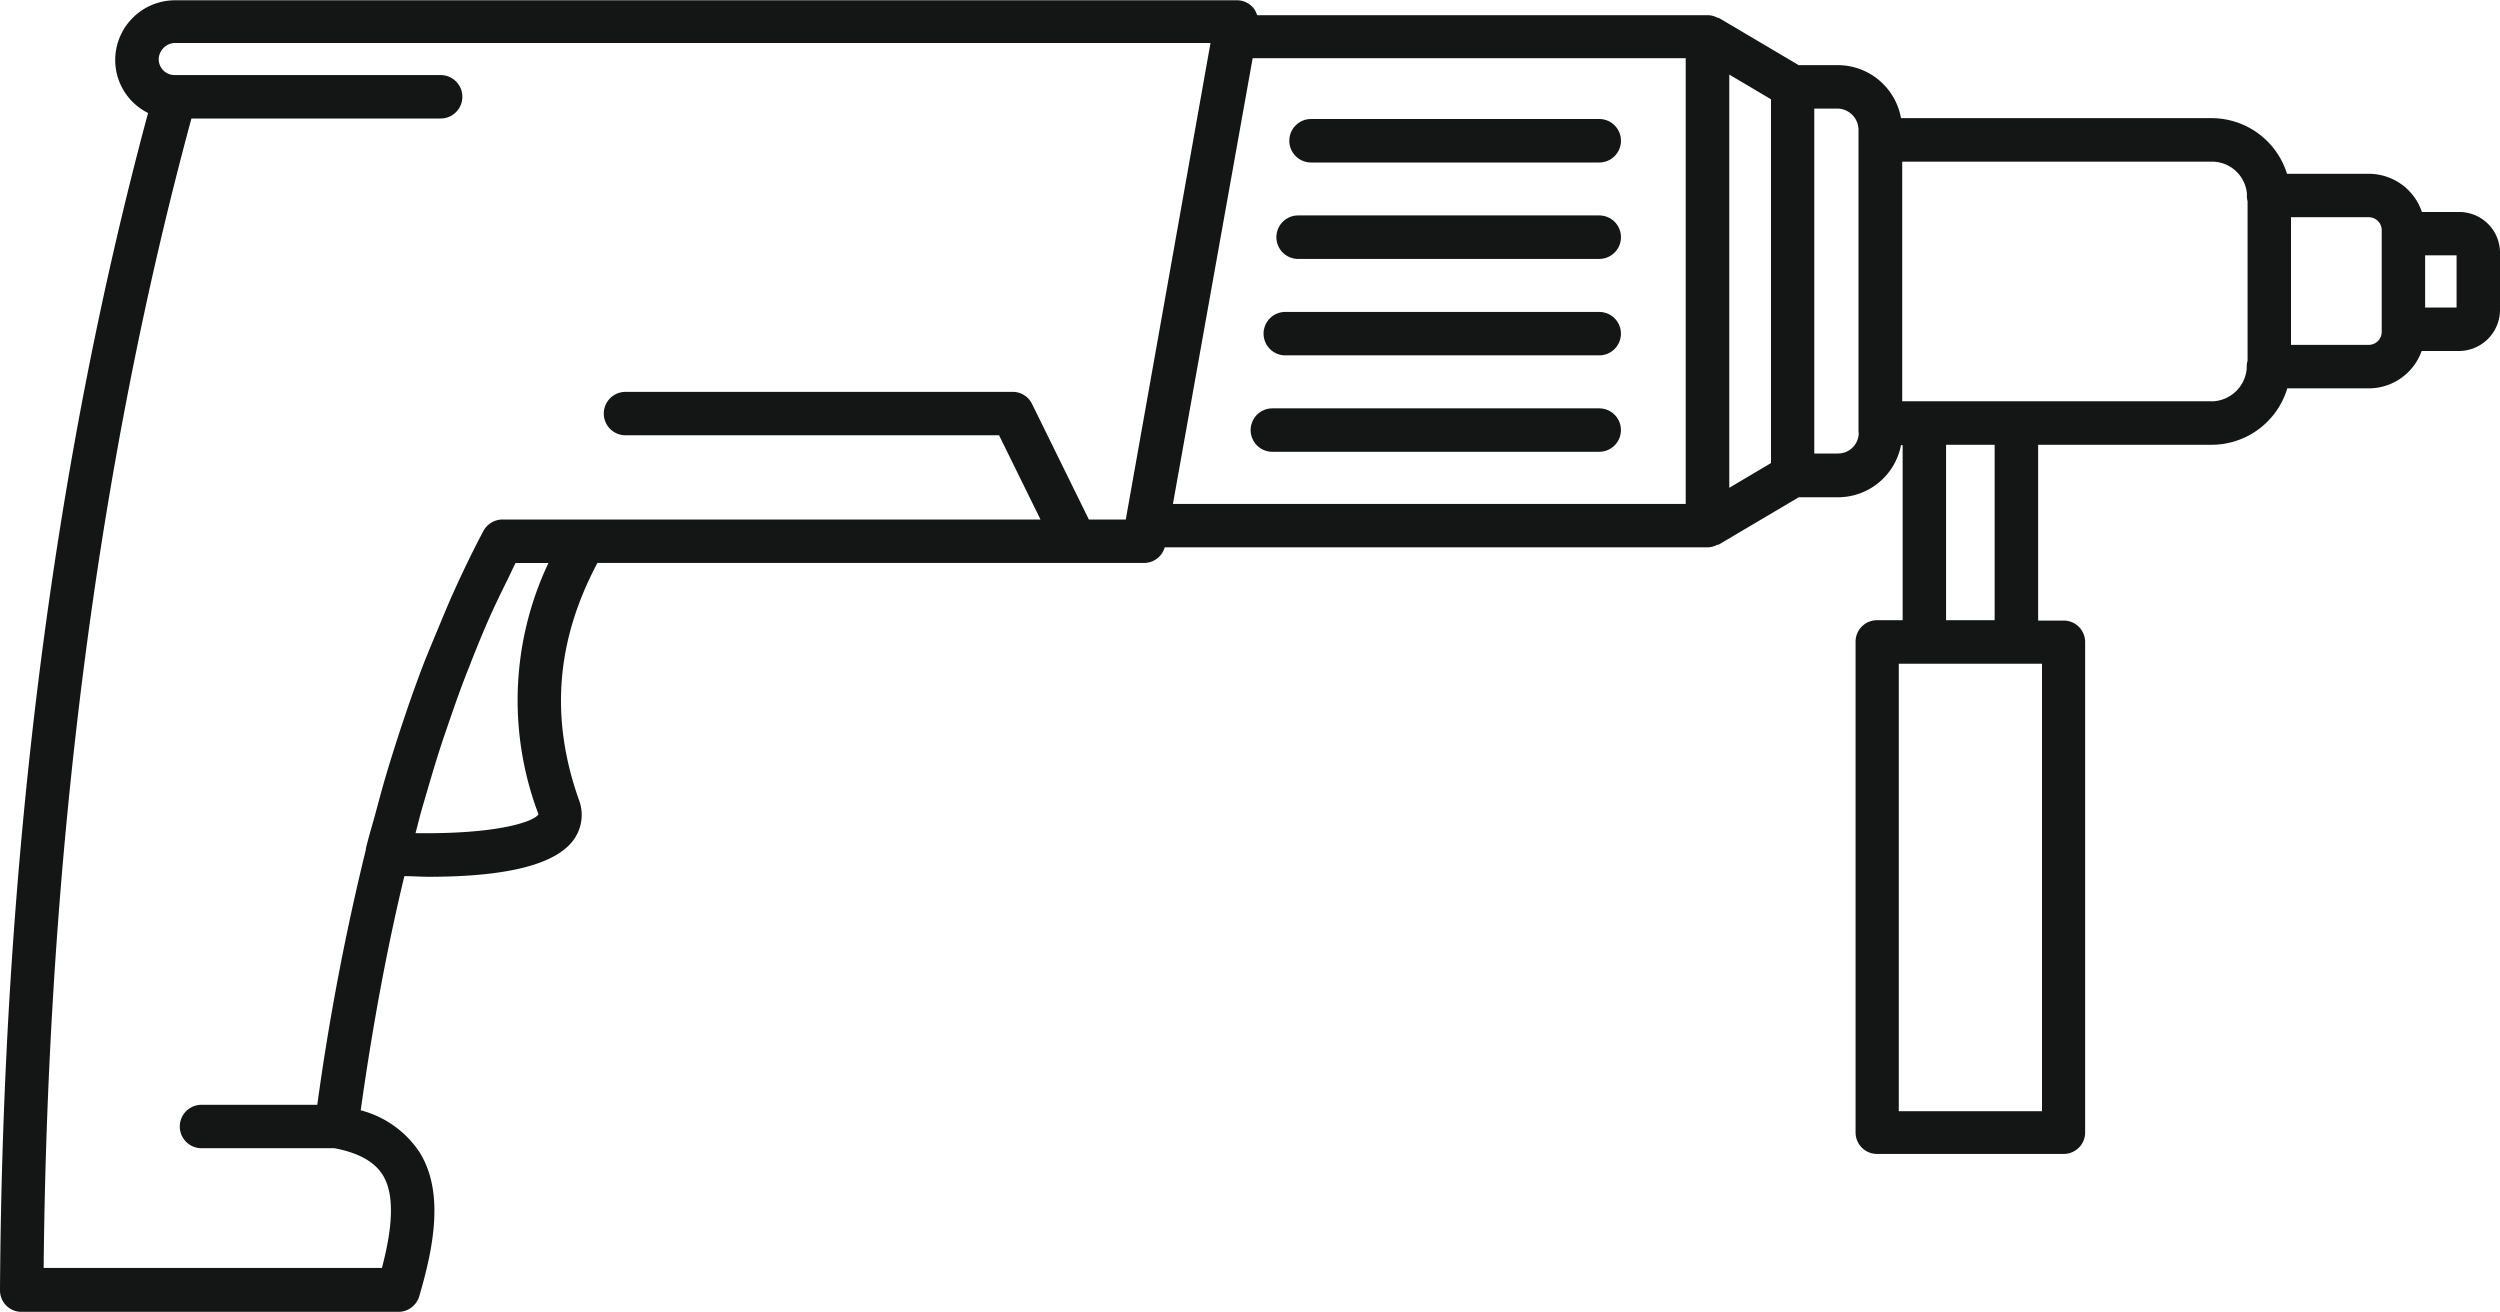
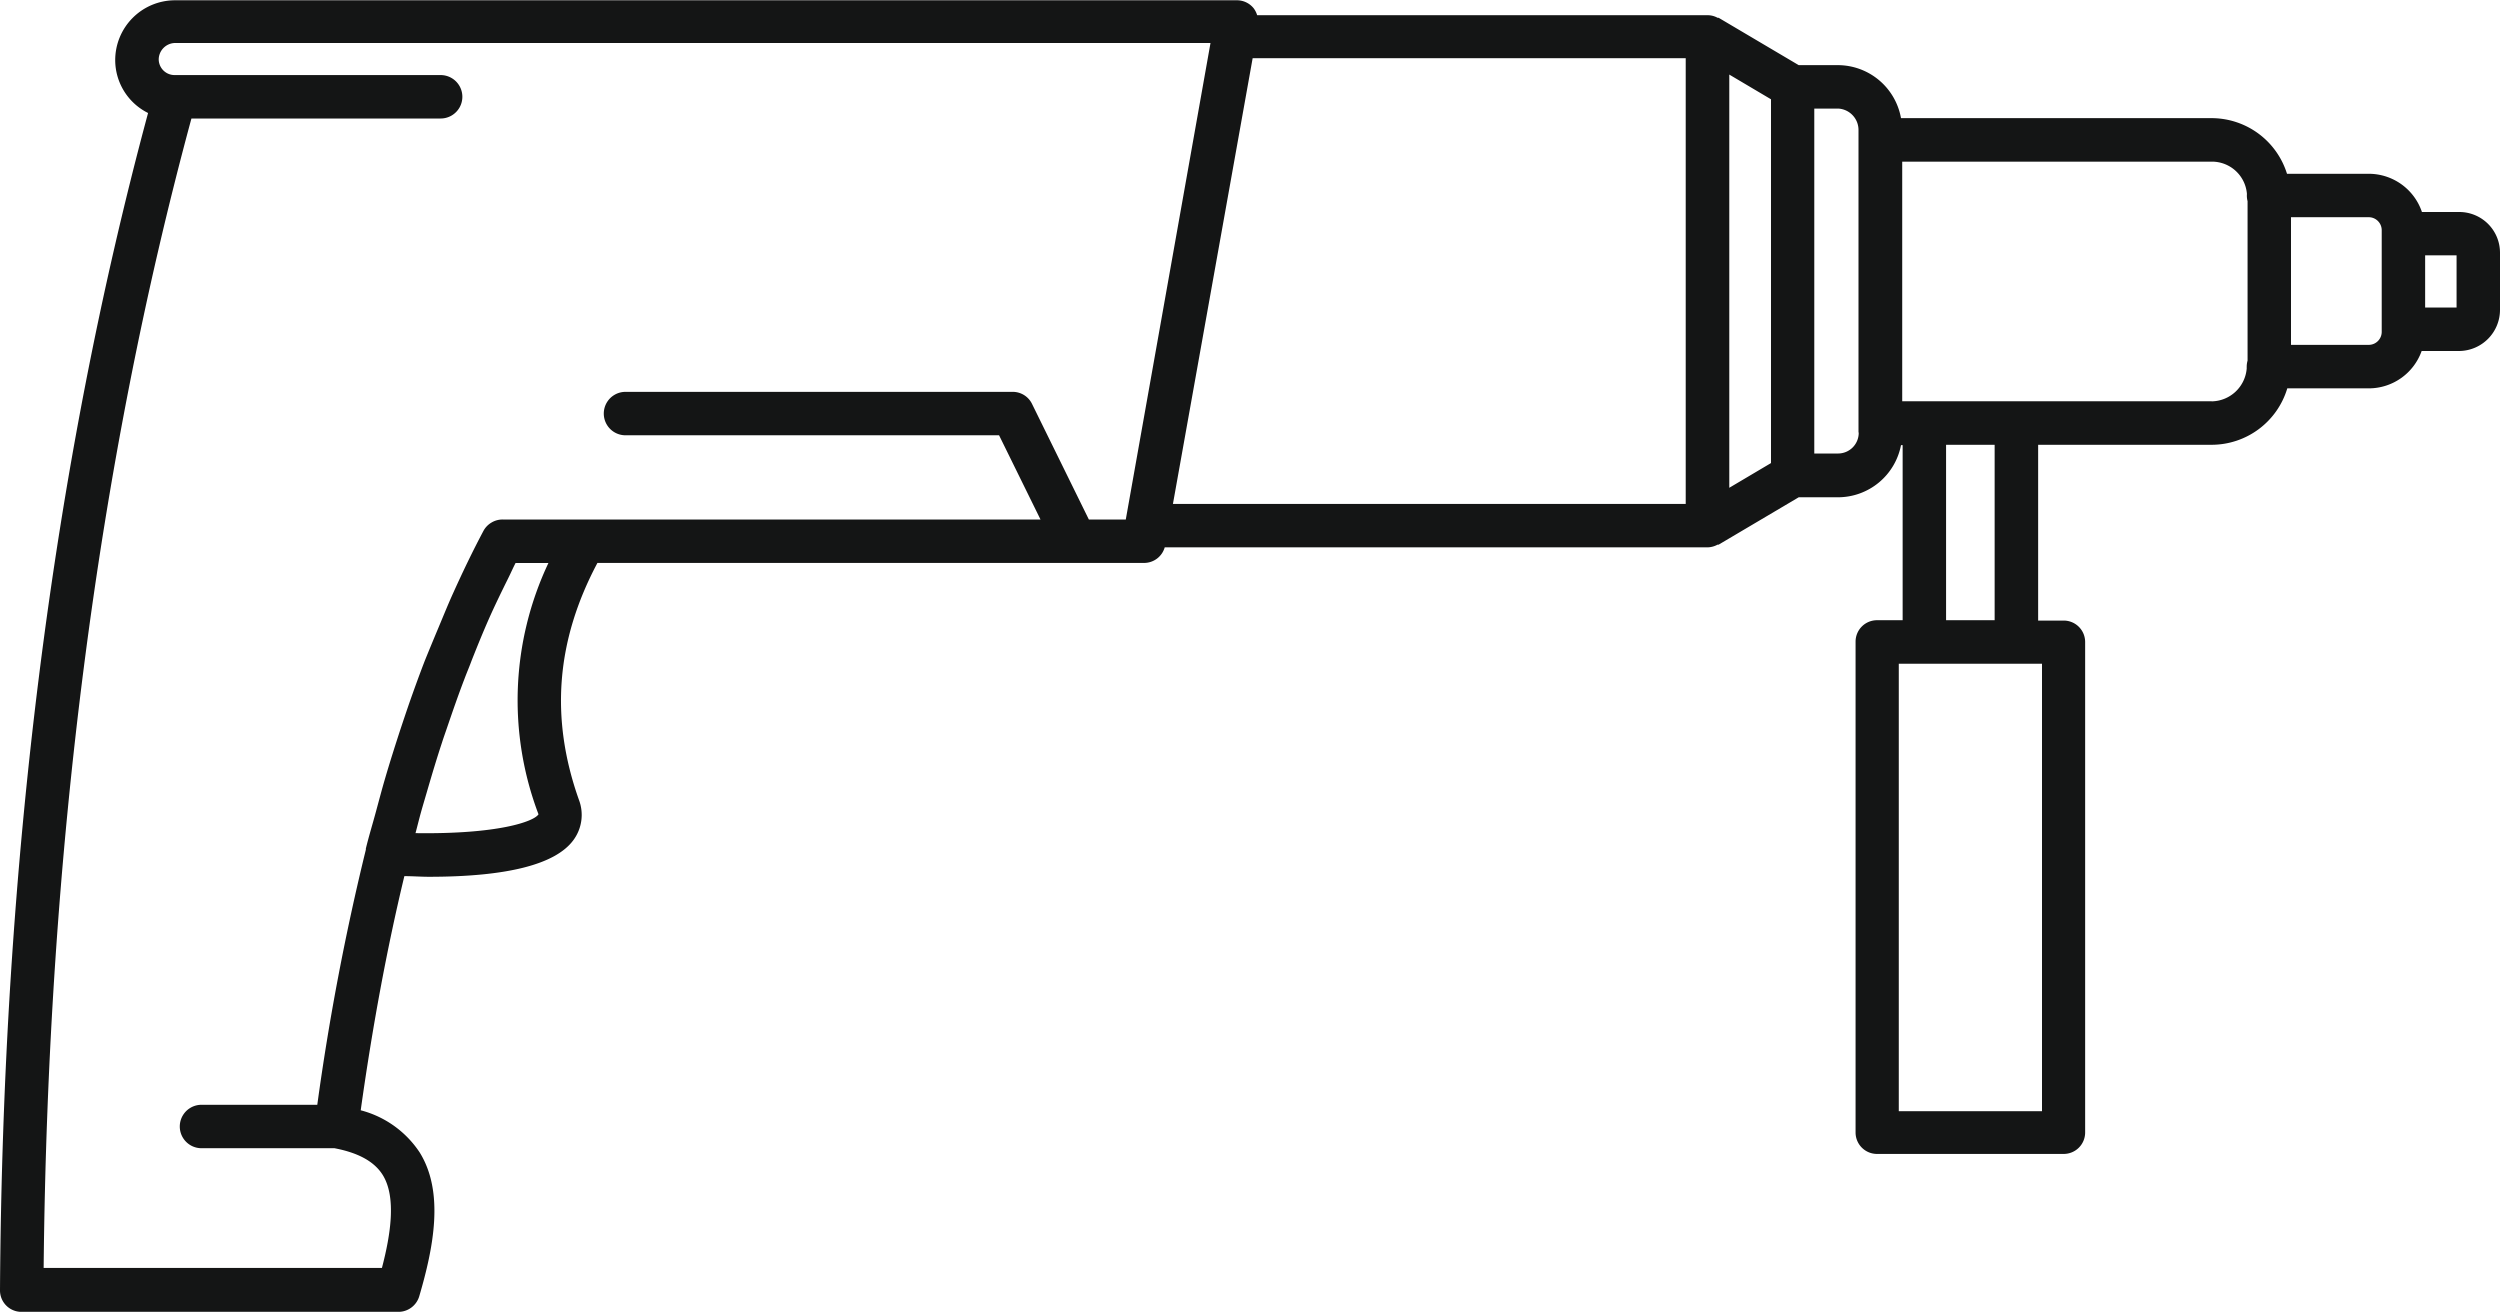
<svg xmlns="http://www.w3.org/2000/svg" id="Camada_1" data-name="Camada 1" viewBox="0 0 350 183.65">
  <defs>
    <style>.cls-1{fill:#141515;}</style>
  </defs>
  <path class="cls-1" d="M369.31,137.85h-5.24a7.86,7.86,0,0,0-7.4-5.35H345.18a11.07,11.07,0,0,0-10.55-7.79H291.14a9,9,0,0,0-8.77-7.42h-5.55l-11.21-6.63c-.05,0-.11,0-.15,0a2.91,2.91,0,0,0-1.31-.36l-.07,0H201a3.06,3.06,0,0,0-.51-1,3,3,0,0,0-2.33-1.09H49.47a8.38,8.38,0,0,0-8.34,8.39,8.28,8.28,0,0,0,4.6,7.39C32.34,173.7,25.37,229.12,25,288.77a3,3,0,0,0,3,3.06H80.78a3.05,3.05,0,0,0,2.92-2.2c2-6.81,3.52-14.53.06-20.11a14.17,14.17,0,0,0-8.26-5.91c1.66-11.83,3.69-22.73,6.11-32.78,1.14,0,2.34.09,3.41.09,10.91,0,17.71-1.71,20.23-5.1a5.93,5.93,0,0,0,.8-5.67c-4.07-11.46-3.18-22.32,2.59-33.17h76.55a3,3,0,0,0,2.87-2.18h76a3.05,3.05,0,0,0,1.4-.38c.05,0,.1,0,.15,0l11.21-6.63h5.55a9,9,0,0,0,8.77-7.3h.23V195h-3.59a3,3,0,0,0-3,3v68.72a3,3,0,0,0,3,3h26.14a3,3,0,0,0,3-3V198.05a3,3,0,0,0-3-3h-3.58V170.44h24.29a11.07,11.07,0,0,0,10.59-7.9h11.45a7.86,7.86,0,0,0,7.36-5.23h5.28a5.77,5.77,0,0,0,5.69-5.84v-7.91A5.7,5.7,0,0,0,369.31,137.85ZM261,178.72H189.21l11.16-62.4H261ZM100.39,222.17c-.61,1-5.59,2.81-17.22,2.64.25-.92.48-1.88.73-2.79s.58-2,.87-3c.68-2.34,1.37-4.65,2.11-6.89.24-.76.51-1.49.76-2.24.78-2.28,1.56-4.53,2.39-6.69.33-.88.69-1.71,1-2.56.79-2,1.58-3.94,2.41-5.82s1.81-3.88,2.74-5.76c.34-.68.65-1.4,1-2.07h4.6A45,45,0,0,0,100.39,222.17Zm69.1-57.44a3,3,0,0,0-2.73-1.7H112.57a3,3,0,1,0,0,6.08h52.3l5.8,11.79H95.36a3,3,0,0,0-1.57.44,3,3,0,0,0-1.12,1.18c-1.5,2.82-2.92,5.78-4.29,8.82-.66,1.46-1.28,3-1.91,4.5s-1.33,3.19-2,4.84c-.73,1.89-1.43,3.82-2.12,5.78-.46,1.33-.91,2.68-1.35,4-.71,2.19-1.41,4.38-2.07,6.64-.44,1.49-.85,3.06-1.27,4.6-.47,1.76-1,3.46-1.44,5.27,0,.05,0,.1,0,.15a349.63,349.63,0,0,0-6.8,35.72H53.21a3,3,0,0,0,0,6.08H71.83c3.38.65,5.59,1.88,6.76,3.76,1.91,3.09,1.11,8.31-.12,13H31.11c.58-58.24,7.53-112.35,20.69-160.92H86.69a3,3,0,0,0,0-6.08H49.47a2.22,2.22,0,0,1-2.25-2.19,2.33,2.33,0,0,1,2.25-2.3h145L182.61,180.9h-5.17Zm97.61-46.12,5.84,3.46V173l-5.84,3.46Zm18.12,50.13a2.89,2.89,0,0,1-2.85,2.92H279V123.37h3.34a3,3,0,0,1,2.85,3v42.33Zm25.66,95H290.83V201.09h20.05ZM304.25,195h-6.8V170.44h6.8Zm30.38-30.65H291.31V130.8h43.32a4.91,4.91,0,0,1,4.94,4.53,3,3,0,0,0,.09,1v22.33a3,3,0,0,0-.12.85,1.89,1.89,0,0,0,0,.23A5,5,0,0,1,334.63,164.36Zm23.81-9.73a1.82,1.82,0,0,1-1.77,1.83H345.74V138.58h10.93a1.82,1.82,0,0,1,1.77,1.82v14.23Zm10.48-3.4h-4.4v-7.3h4.4Z" transform="translate(-25 -108.17)" />
-   <path class="cls-1" d="M248.89,165.34H203.13a3,3,0,0,0,0,6.08h45.76a3,3,0,1,0,0-6.08Z" transform="translate(-25 -108.17)" />
-   <path class="cls-1" d="M208.55,130.92h40.34a3,3,0,0,0,0-6.09H208.55a3,3,0,0,0,0,6.09Z" transform="translate(-25 -108.17)" />
-   <path class="cls-1" d="M206.74,144.42h42.15a3,3,0,0,0,0-6.09H206.74a3,3,0,0,0,0,6.09Z" transform="translate(-25 -108.17)" />
-   <path class="cls-1" d="M204.94,157.92h43.95a3,3,0,1,0,0-6.08H204.94a3,3,0,0,0,0,6.08Z" transform="translate(-25 -108.17)" />
</svg>